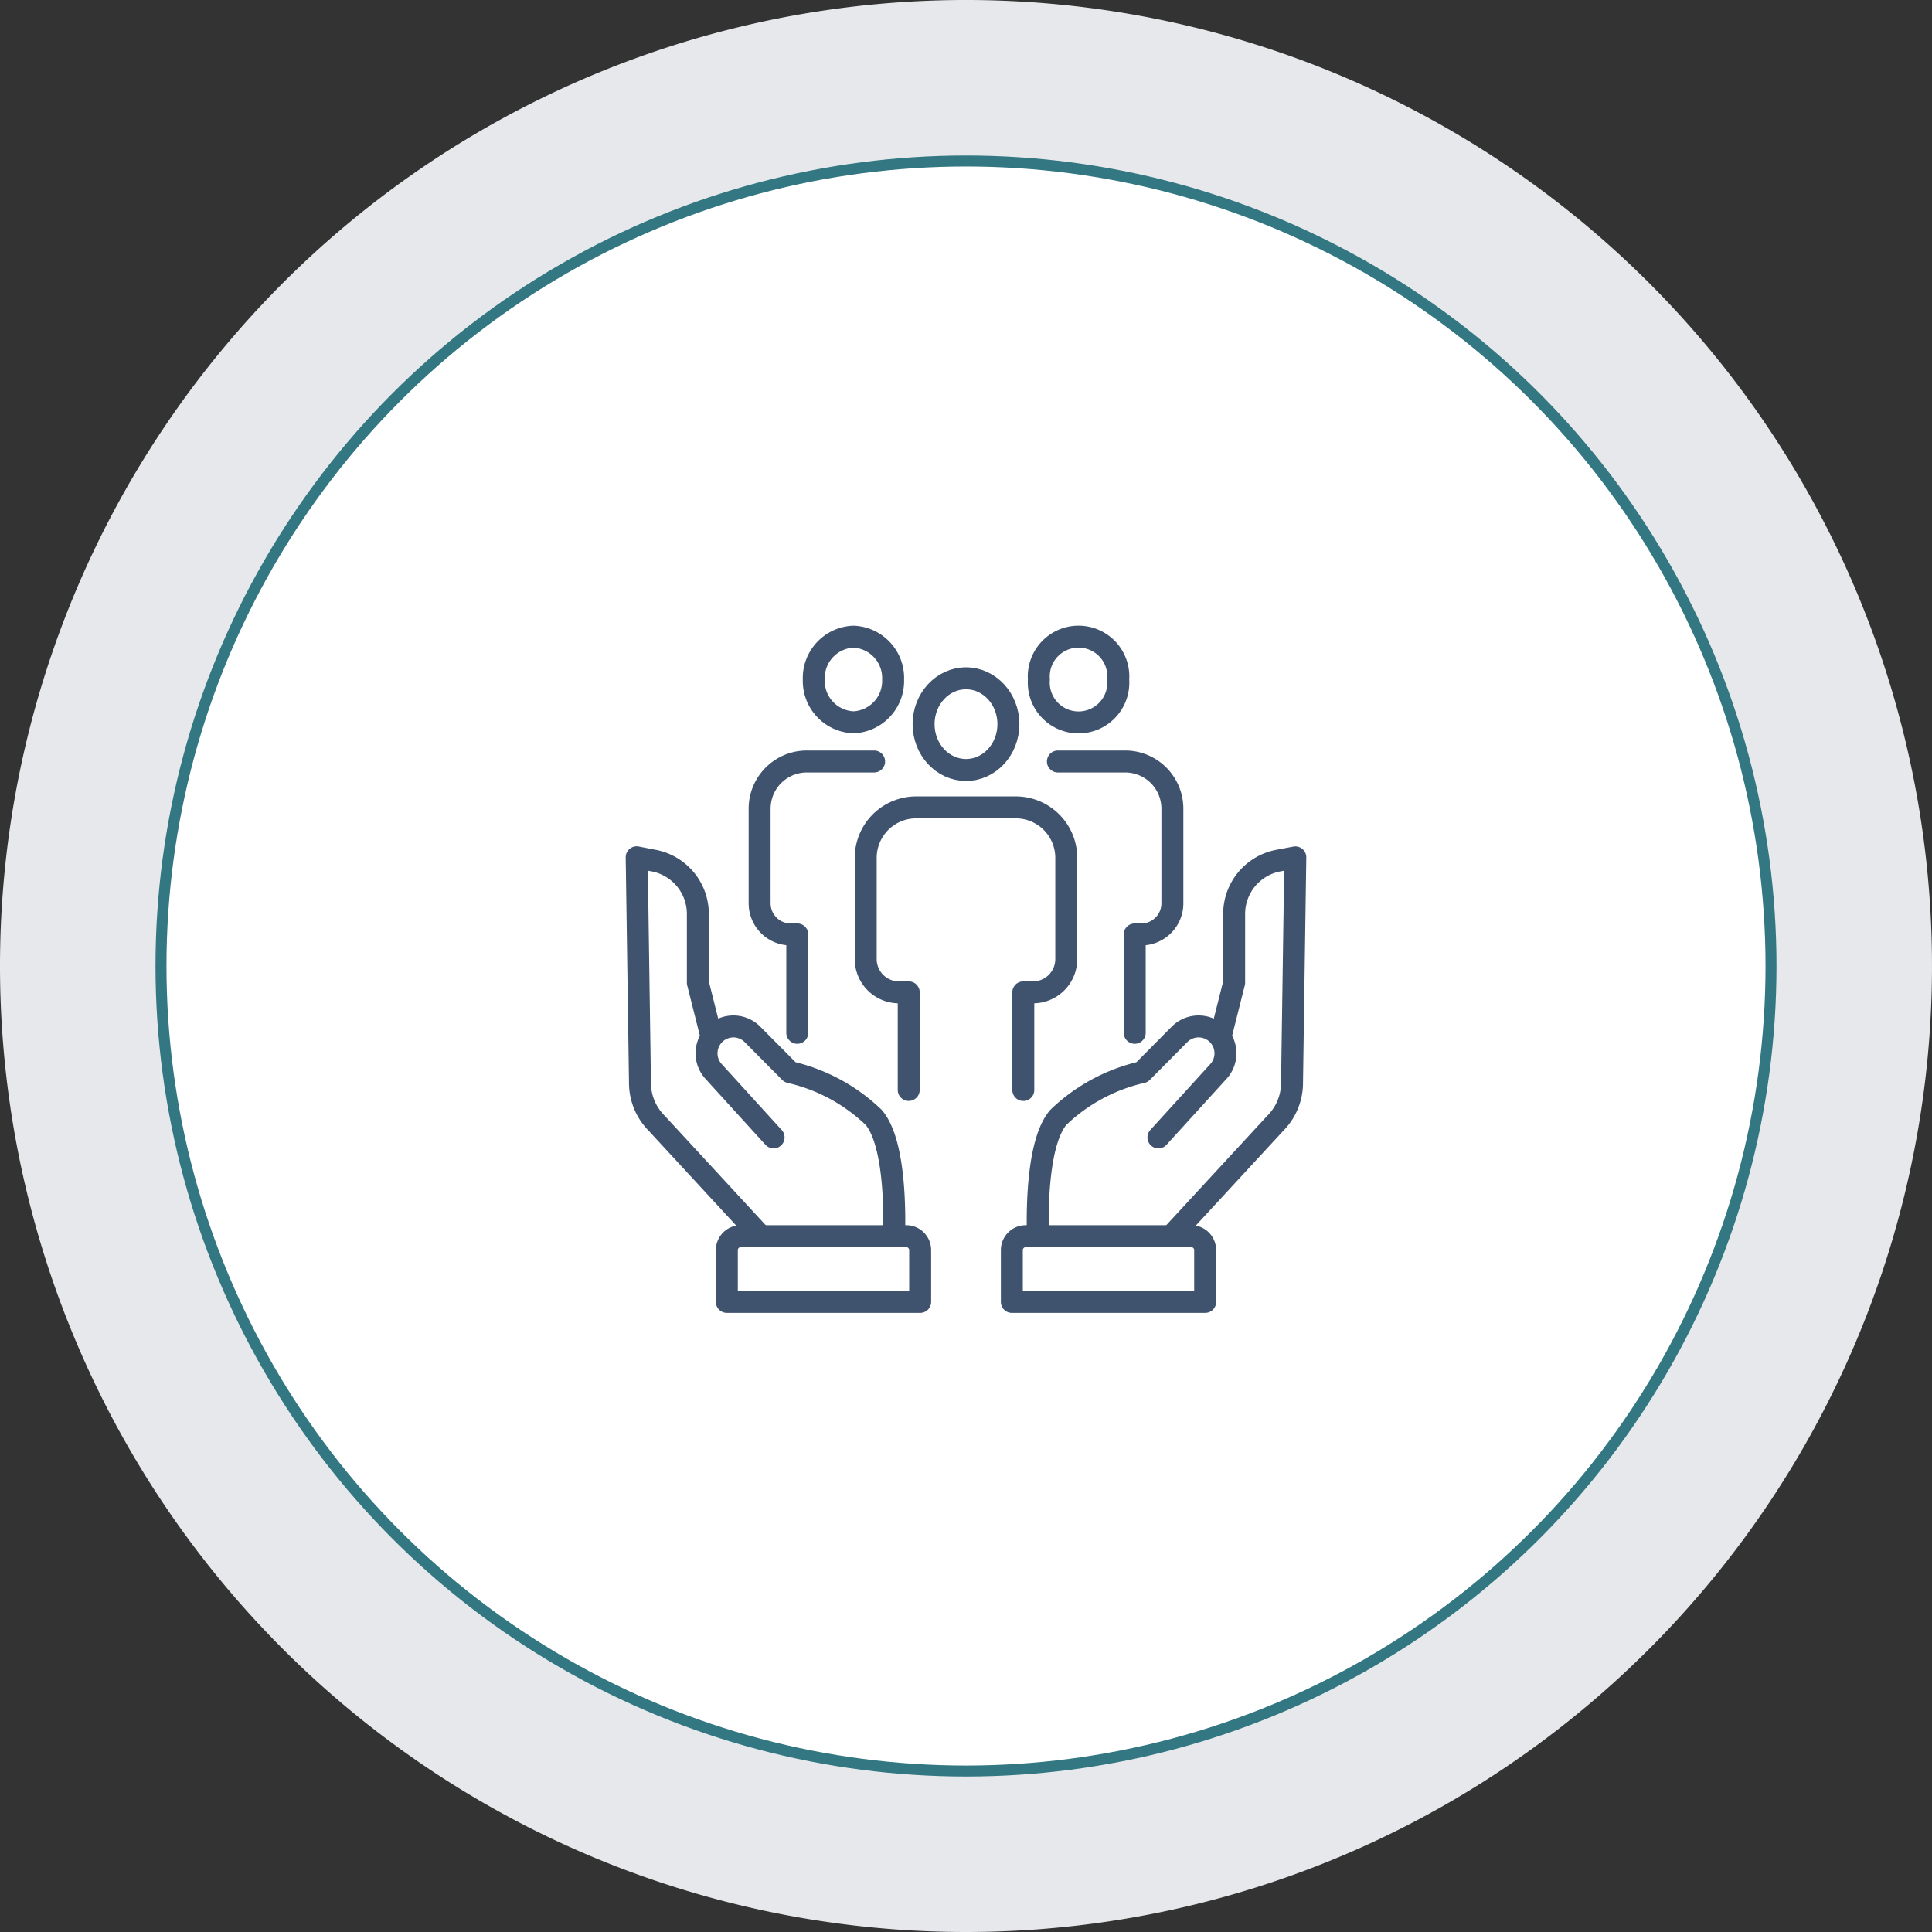
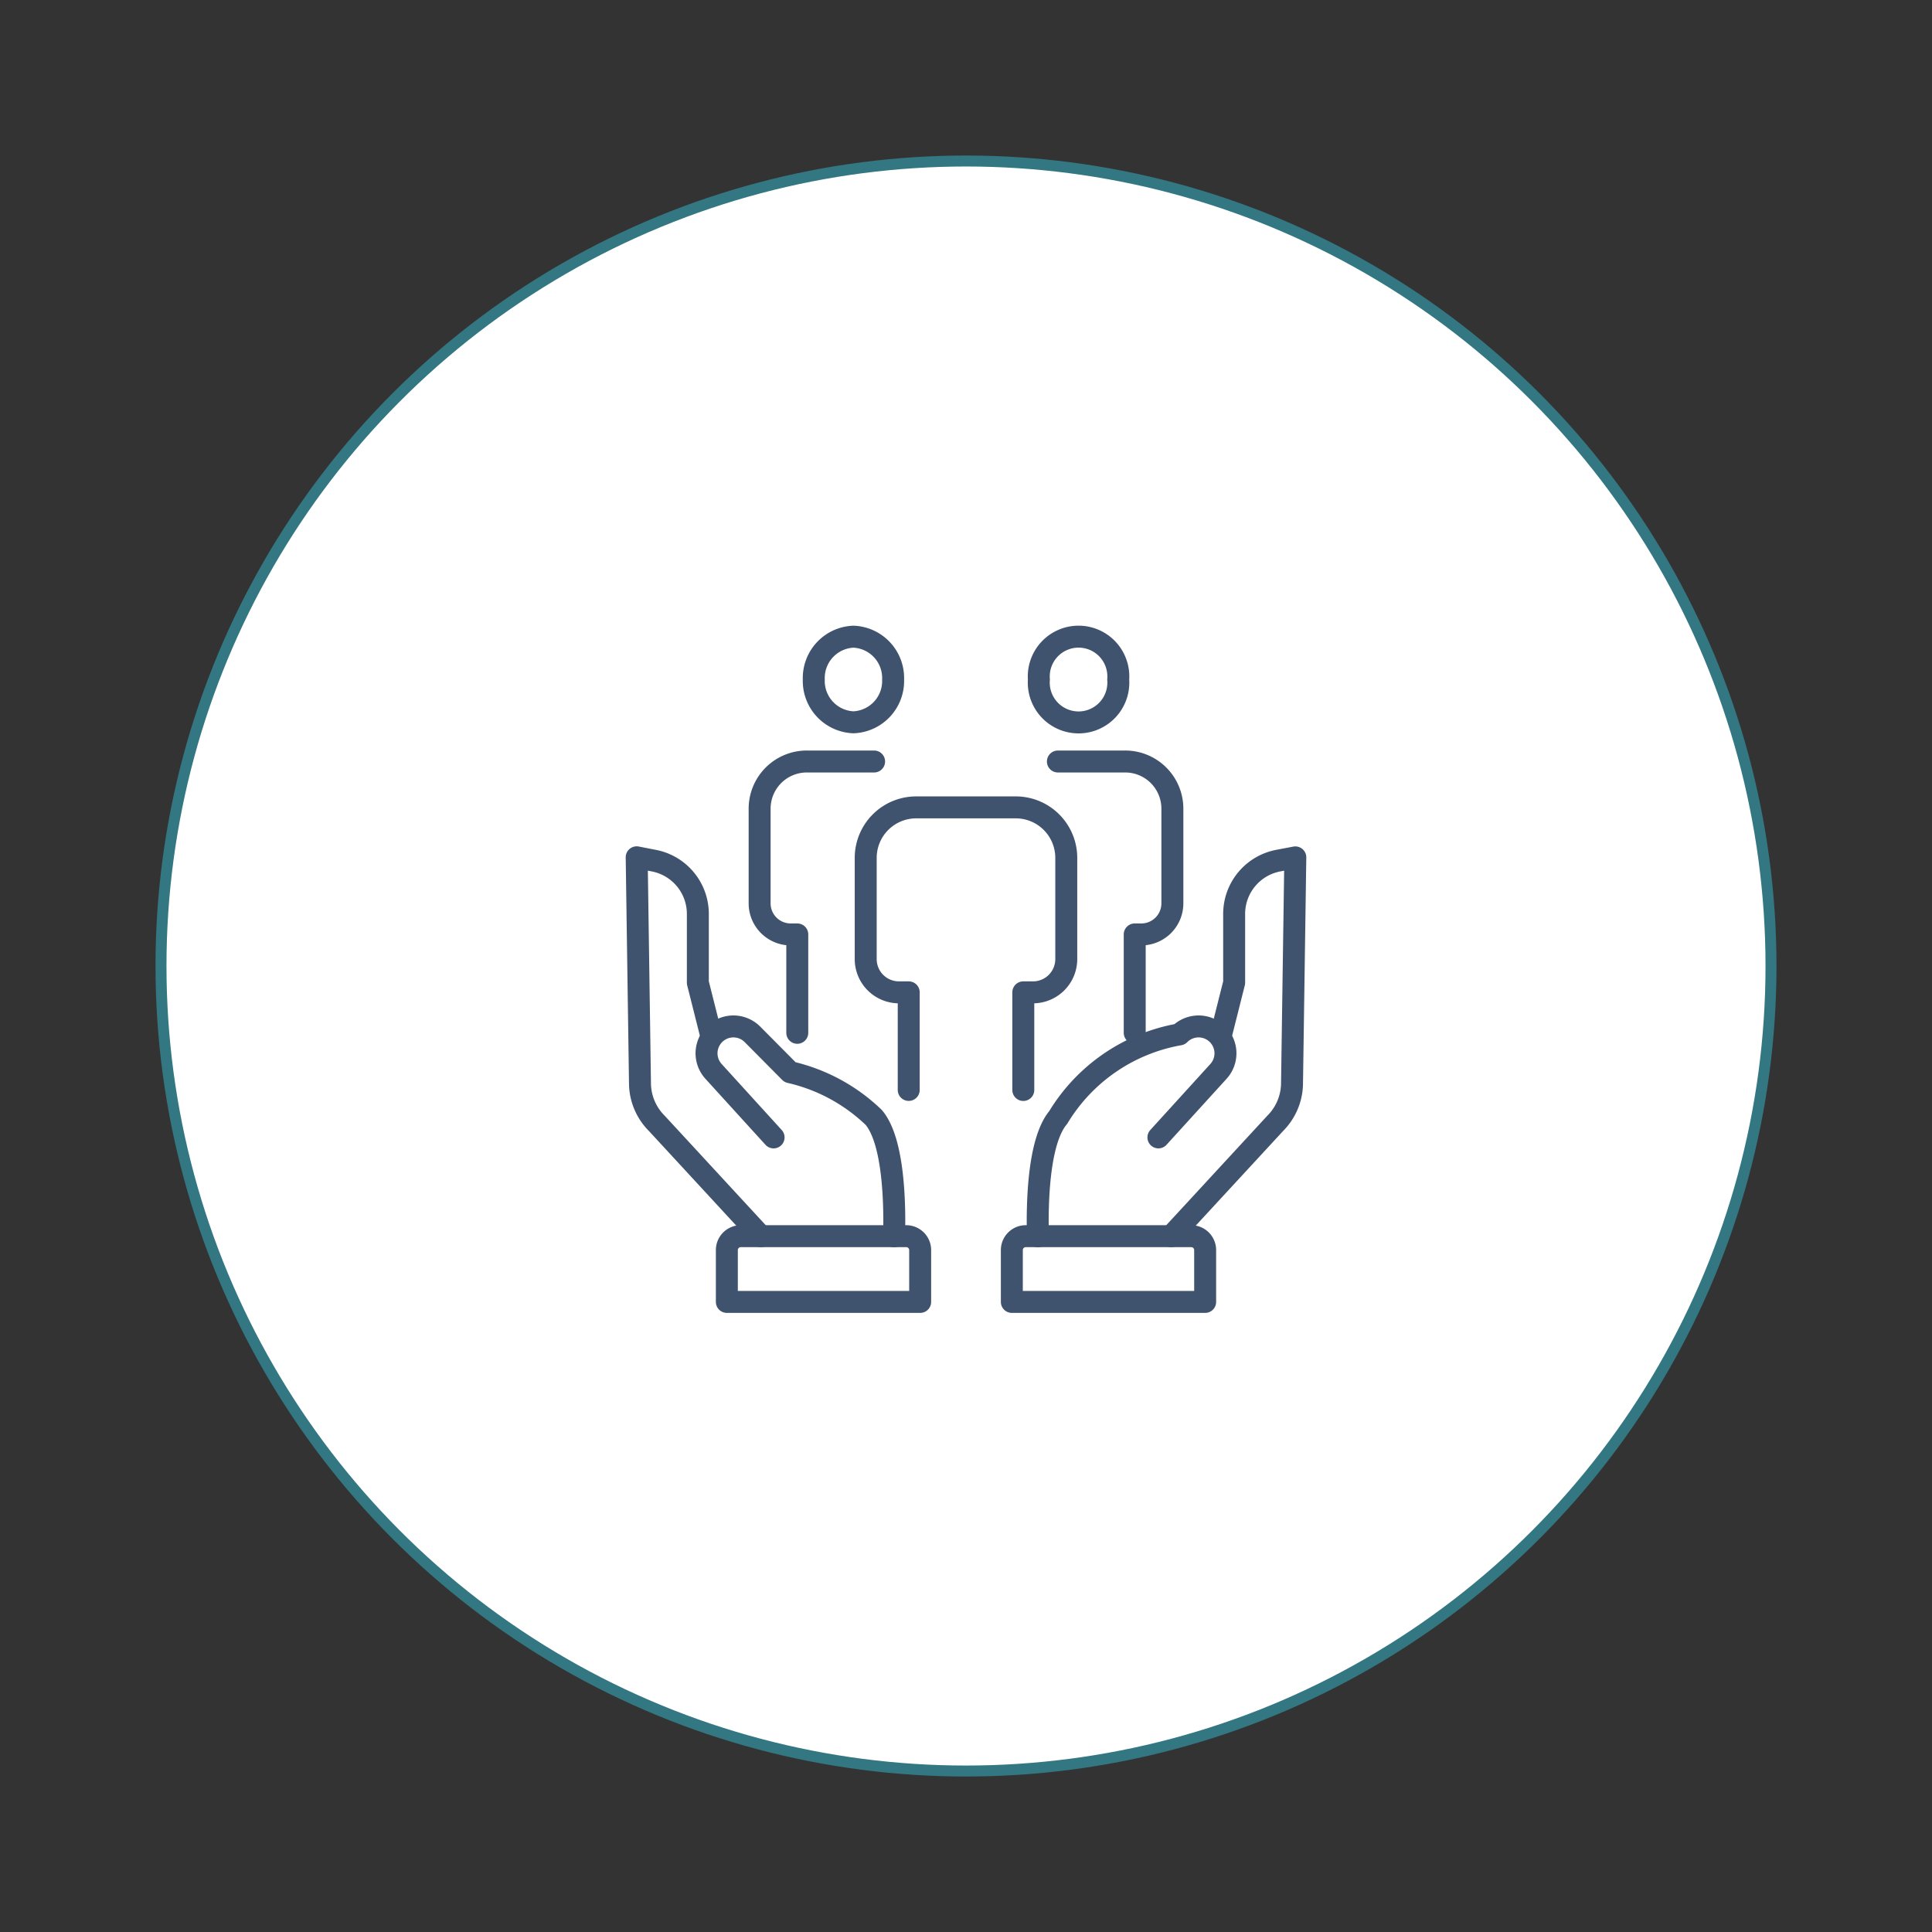
<svg xmlns="http://www.w3.org/2000/svg" width="88" height="88" viewBox="0 0 88 88">
  <rect x="0" y="0" width="88" height="88" fill="#333333" stroke="none" />
  <g id="icon_manager" transform="translate(-810 -1334)">
-     <path id="circle-gray" d="M0,44A44,44,0,1,1,44,88,44,44,0,0,1,0,44" transform="translate(810 1334)" fill="#e6e8eb" fill-rule="evenodd" />
    <circle id="circle-white" cx="36.667" cy="36.667" r="36.667" transform="translate(817.333 1341.334)" fill="#fff" stroke="#327781" stroke-linejoin="round" stroke-width="0.5" />
    <g id="icon_manager-2" data-name="icon_manager" transform="translate(838.5 1362.5)">
-       <ellipse id="Ellipse_14" data-name="Ellipse 14" cx="1.932" cy="2.088" rx="1.932" ry="2.088" transform="translate(13.568 2.396)" fill="none" stroke="#3f526e" stroke-linecap="round" stroke-linejoin="round" stroke-width="1" />
      <path id="Path_426" data-name="Path 426" d="M18.11,21.147V16.7h.443a1.514,1.514,0,0,0,1.514-1.514V10.575a2.3,2.3,0,0,0-2.3-2.3H13.232a2.3,2.3,0,0,0-2.3,2.3v4.613A1.514,1.514,0,0,0,12.448,16.7h.443v4.445" fill="none" stroke="#3f526e" stroke-linecap="round" stroke-linejoin="round" stroke-width="1" />
      <path id="Path_427" data-name="Path 427" d="M8.567,2.452A1.884,1.884,0,0,0,10.373,4.4,1.884,1.884,0,0,0,12.18,2.452,1.884,1.884,0,0,0,10.373.5,1.884,1.884,0,0,0,8.567,2.452Z" fill="none" stroke="#3f526e" stroke-linecap="round" stroke-linejoin="round" stroke-width="1" />
      <path id="Path_428" data-name="Path 428" d="M11.314,6.185H8.253A2.149,2.149,0,0,0,6.1,8.334v4.313a1.415,1.415,0,0,0,1.415,1.415h.3v4.481" fill="none" stroke="#3f526e" stroke-linecap="round" stroke-linejoin="round" stroke-width="1" />
      <path id="Path_429" data-name="Path 429" d="M22.433,2.452a1.812,1.812,0,1,1-3.613,0,1.812,1.812,0,1,1,3.613,0Z" fill="none" stroke="#3f526e" stroke-linecap="round" stroke-linejoin="round" stroke-width="1" />
      <path id="Path_430" data-name="Path 430" d="M19.686,6.185h3.061A2.149,2.149,0,0,1,24.9,8.334v4.313a1.415,1.415,0,0,1-1.415,1.415h-.3v4.481" fill="none" stroke="#3f526e" stroke-linecap="round" stroke-linejoin="round" stroke-width="1" />
      <path id="Path_431" data-name="Path 431" d="M6.736,23.307,4,20.3a1.224,1.224,0,0,1,1.775-1.685l1.709,1.722A8.085,8.085,0,0,1,11.3,22.4c.914,1.085.964,3.951.925,5.411" fill="none" stroke="#3f526e" stroke-linecap="round" stroke-linejoin="round" stroke-width="1" />
      <path id="Path_432" data-name="Path 432" d="M3.909,18.734,3.286,16.26V13.124A2.472,2.472,0,0,0,1.275,10.7L.5,10.549.651,20.9a2.609,2.609,0,0,0,.761,1.763L6.16,27.807" fill="none" stroke="#3f526e" stroke-linecap="round" stroke-linejoin="round" stroke-width="1" />
      <path id="Path_433" data-name="Path 433" d="M4.607,30.8v-2.36a.634.634,0,0,1,.634-.634h7.537a.634.634,0,0,1,.634.634V30.8Z" fill="none" stroke="#3f526e" stroke-linecap="round" stroke-linejoin="round" stroke-width="1" />
-       <path id="Path_434" data-name="Path 434" d="M24.264,23.307,27,20.3a1.224,1.224,0,0,0-1.775-1.685l-1.709,1.722A8.085,8.085,0,0,0,19.7,22.4c-.914,1.085-.963,3.951-.925,5.411" fill="none" stroke="#3f526e" stroke-linecap="round" stroke-linejoin="round" stroke-width="1" />
+       <path id="Path_434" data-name="Path 434" d="M24.264,23.307,27,20.3a1.224,1.224,0,0,0-1.775-1.685A8.085,8.085,0,0,0,19.7,22.4c-.914,1.085-.963,3.951-.925,5.411" fill="none" stroke="#3f526e" stroke-linecap="round" stroke-linejoin="round" stroke-width="1" />
      <path id="Path_435" data-name="Path 435" d="M27.091,18.734l.623-2.474V13.124A2.472,2.472,0,0,1,29.725,10.7l.775-.147L30.349,20.9a2.609,2.609,0,0,1-.761,1.763L24.84,27.807" fill="none" stroke="#3f526e" stroke-linecap="round" stroke-linejoin="round" stroke-width="1" />
      <path id="Path_436" data-name="Path 436" d="M26.393,30.8v-2.36a.634.634,0,0,0-.634-.634H18.222a.634.634,0,0,0-.634.634V30.8Z" fill="none" stroke="#3f526e" stroke-linecap="round" stroke-linejoin="round" stroke-width="1" />
    </g>
  </g>
</svg>